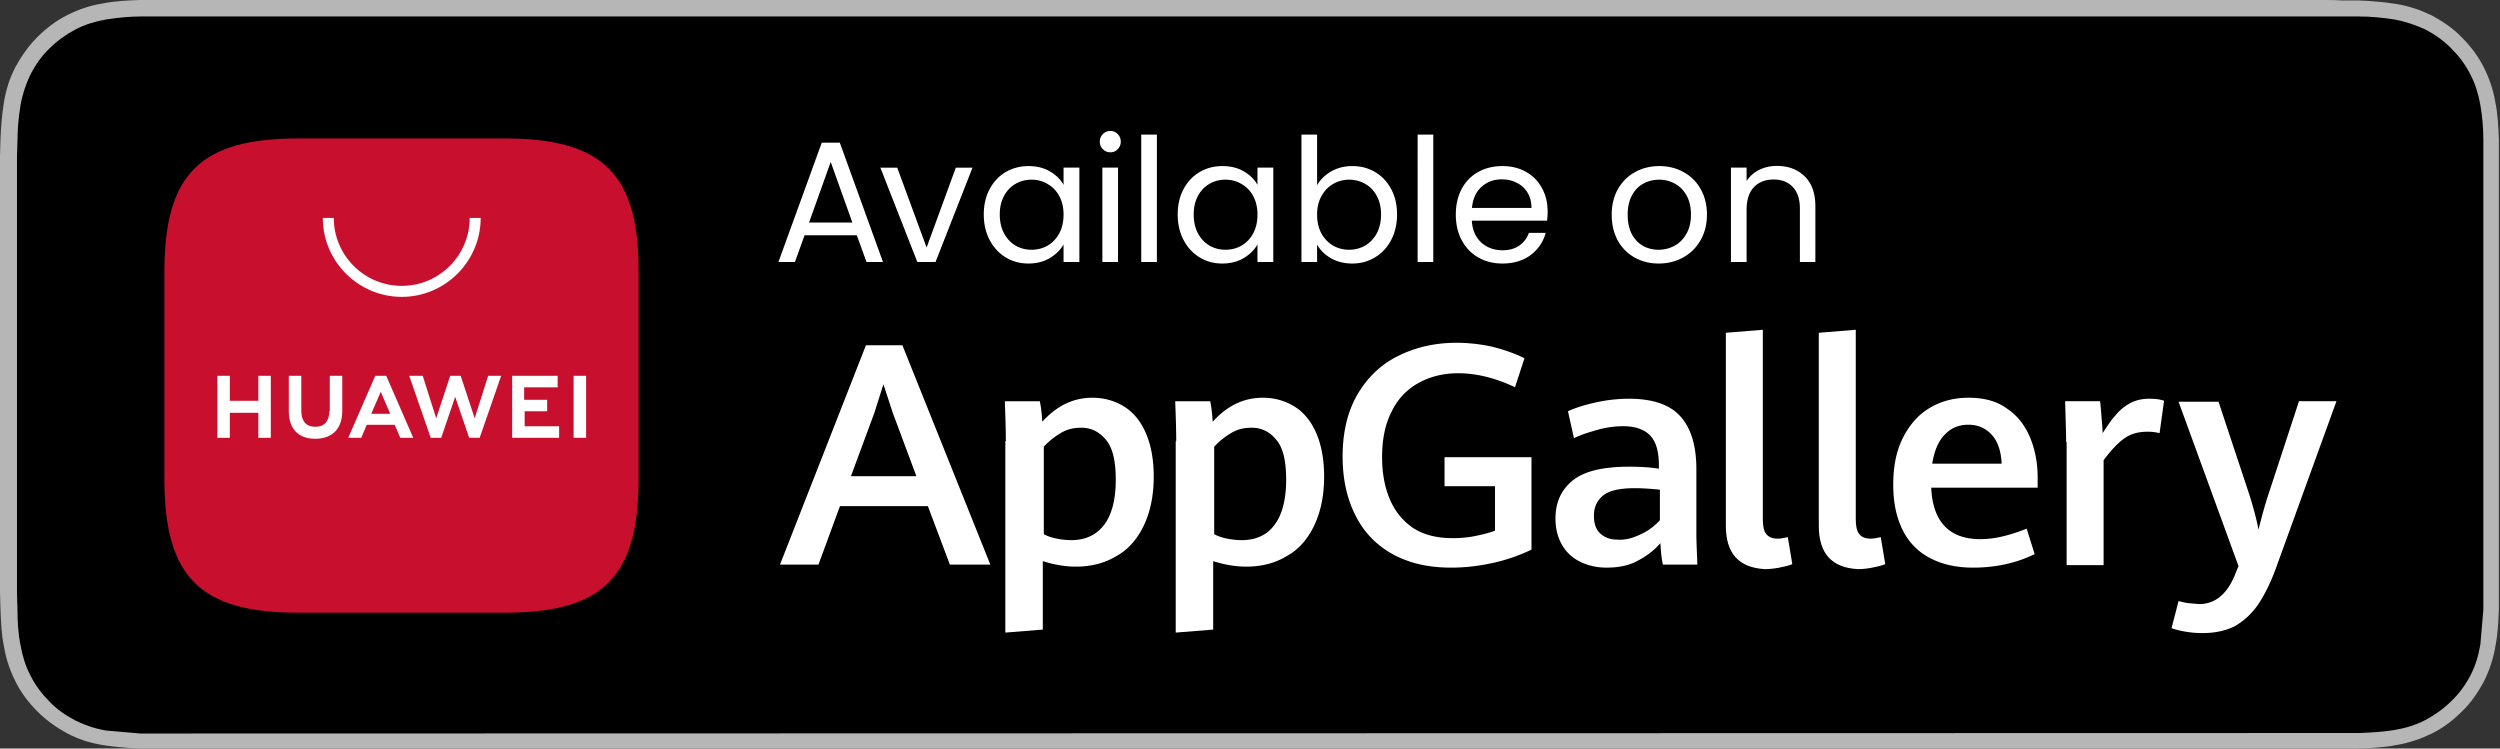
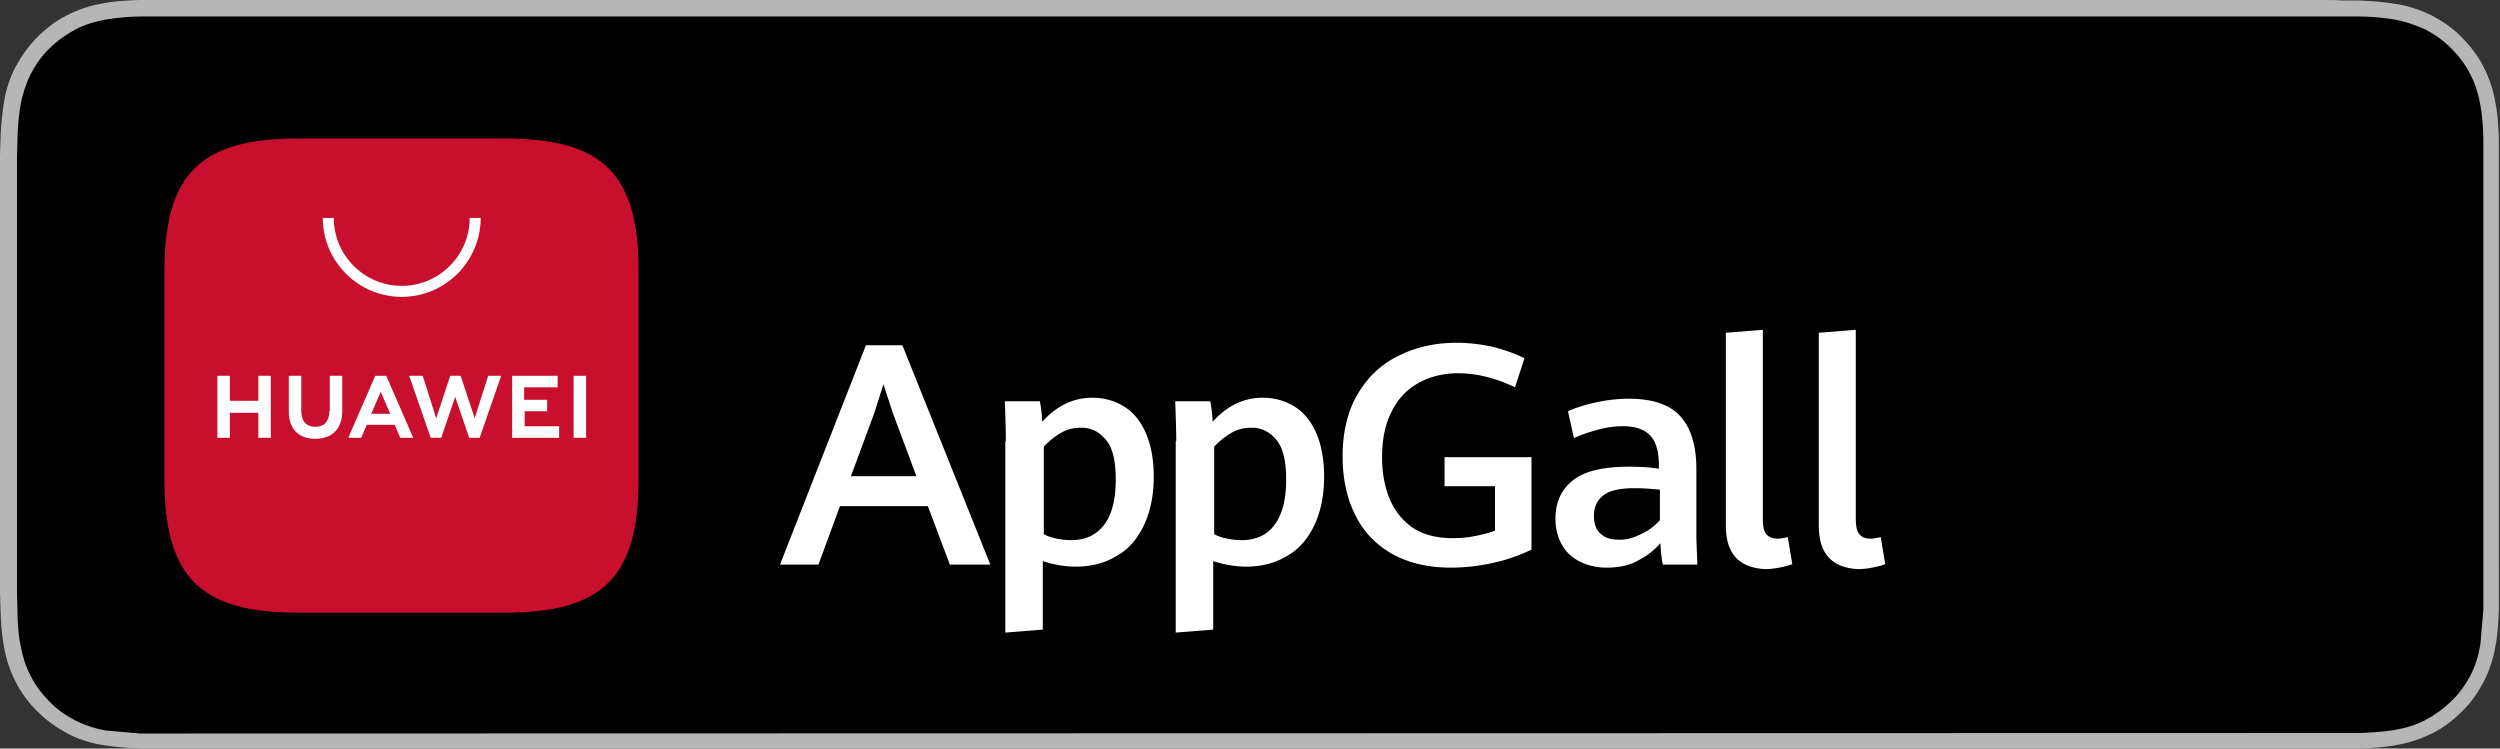
<svg xmlns="http://www.w3.org/2000/svg" xmlns:xlink="http://www.w3.org/1999/xlink" width="668" height="200" fill="none">
  <rect width="100%" height="100%" fill="#333333" stroke="none" />
  <path d="M620.561 0H47.263h-5.474-4.539c-3.338.134-6.675.267-9.88.935-3.338.534-6.408 1.602-9.346 3.071s-5.607 3.471-8.011 5.874-4.272 5.073-5.875 8.011c-1.602 3.071-2.537 6.142-3.071 9.346-.534 3.338-.801 6.542-.935 9.88L0 41.656v5.34 106.008 5.34l.133 4.54c.134 3.338.267 6.675.935 9.88.534 3.337 1.602 6.408 3.071 9.345s3.471 5.608 5.875 8.011 5.073 4.273 8.011 5.875c3.071 1.602 6.142 2.536 9.346 3.07 3.338.534 6.675.801 9.88.935h4.539 5.474 573.298 5.34 4.539c3.338-.134 6.676-.267 9.88-.935 3.338-.534 6.409-1.602 9.48-3.07 2.937-1.469 5.607-3.472 8.01-5.875 2.404-2.27 4.273-5.073 5.875-8.011 1.468-2.937 2.537-6.141 3.071-9.345.667-3.338.801-6.542.934-9.88v-4.54-5.34V47.13v-5.34-4.539c-.133-3.338-.267-6.676-.934-9.88-.534-3.338-1.603-6.408-3.071-9.346s-3.471-5.607-5.875-8.011c-2.269-2.403-5.073-4.272-8.01-5.875-3.071-1.469-6.142-2.537-9.48-3.071-3.204-.534-6.542-.801-9.88-.935h-4.539C624.165 0 622.43 0 620.561 0z" fill="#b6b6b6" />
  <path d="M41.922 195.994h-4.406l-9.212-.801c-3.071-.534-5.741-1.468-8.144-2.67-2.537-1.335-4.94-2.937-6.943-5.073-2.003-2.003-3.738-4.273-5.073-6.943-1.335-2.537-2.136-5.207-2.67-8.144-.668-3.338-.801-6.676-.801-9.212l-.134-4.54V41.789l.134-4.406c0-2.537.267-6.008.801-9.212.534-3.071 1.469-5.741 2.67-8.278 1.335-2.537 2.937-4.94 5.073-6.943 2.003-2.003 4.406-3.738 6.943-5.073s5.207-2.136 8.144-2.67c3.338-.534 6.676-.801 9.212-.801h593.057c2.537 0 5.874.267 9.212.801 2.937.534 5.608 1.469 8.278 2.67 2.537 1.335 4.806 2.937 6.943 5.073 2.002 2.003 3.738 4.272 5.073 6.943 1.335 2.537 2.136 5.207 2.67 8.144.534 3.071.801 6.275.801 9.346v4.406 5.34 106.008 5.341 4.539l-.801 9.212c-.534 3.071-1.335 5.741-2.67 8.278s-3.071 4.94-5.073 6.809c-2.003 2.003-4.406 3.738-6.943 5.074s-5.207 2.136-8.278 2.67c-3.204.534-6.408.667-9.212.801h-4.406l-584.246.133z" fill="#000" />
  <g fill="#fff">
    <path d="M247.931 135.247h-23.498l-5.741 15.621h-10.281l22.964-58.612h9.747l23.498 58.612h-10.815l-5.874-15.621zm-20.561-8.011h17.49l-6.275-16.822-2.537-7.744-2.403 7.61-6.275 16.956zm41.388-9.346c0-3.204-.133-6.809-.267-10.681h9.346c.401 1.87.534 3.605.668 5.474 3.872-4.272 8.277-6.408 13.351-6.408 2.937 0 5.607.667 8.144 2.136s4.539 3.738 6.008 6.943 2.27 7.209 2.27 12.016c0 5.073-.935 9.479-2.67 13.084s-4.139 6.408-7.344 8.144c-3.07 1.869-6.675 2.804-10.814 2.804-2.937 0-5.875-.534-8.812-1.469v18.291l-10.013.801V117.89h.133zm26.302 22.297c2.003-2.67 3.071-6.676 3.071-12.016 0-4.94-.801-8.411-2.537-10.548s-3.872-3.337-6.675-3.337c-2.003 0-3.739.4-5.341 1.335s-3.204 2.136-4.673 3.738v23.365c.935.534 2.136.934 3.472 1.201a20.08 20.08 0 0 0 3.871.401c3.739 0 6.676-1.335 8.812-4.139zm19.226-22.297c0-3.204-.134-6.809-.267-10.681h9.346c.4 1.87.534 3.605.667 5.474 3.872-4.272 8.278-6.408 13.351-6.408 2.938 0 5.608.667 8.145 2.136s4.539 3.738 6.008 6.943 2.269 7.209 2.269 12.016c0 5.073-.934 9.479-2.67 13.084s-4.139 6.408-7.343 8.144c-3.071 1.869-6.676 2.804-10.814 2.804-2.938 0-5.875-.534-8.812-1.469v18.291l-10.014.801V117.89h.134zm26.302 22.297c2.002-2.67 3.07-6.676 3.07-12.016 0-4.94-.801-8.411-2.536-10.548s-3.872-3.337-6.676-3.337c-2.002 0-3.738.4-5.34 1.335s-3.205 2.136-4.673 3.738v23.365c.934.534 2.136.934 3.471 1.201s2.67.401 3.872.401c3.738 0 6.809-1.335 8.812-4.139zm31.508 7.877c-4.272-2.403-7.61-5.741-9.88-10.28-2.269-4.406-3.471-9.747-3.471-15.755 0-6.542 1.335-12.149 4.005-16.689s6.276-8.01 10.948-10.28c4.54-2.27 9.747-3.471 15.488-3.471 3.338 0 6.542.4 9.613 1.068 3.07.801 5.874 1.736 8.544 3.071l-2.536 7.743c-5.341-2.537-10.414-3.738-15.221-3.738-4.005 0-7.61.934-10.681 2.67s-5.474 4.272-7.076 7.61c-1.735 3.338-2.536 7.477-2.536 12.15 0 4.139.667 7.877 2.002 11.081s3.338 5.741 6.142 7.744c2.803 1.869 6.408 2.804 10.681 2.804 2.002 0 3.872-.134 5.874-.534s3.738-.802 5.474-1.469v-11.883h-13.484v-7.743h23.231v24.699a46.84 46.84 0 0 1-10.548 3.605c-3.738.801-7.343 1.202-10.948 1.202-6.141 0-11.215-1.202-15.621-3.605zm72.23 2.803c-.401-1.735-.534-3.605-.668-5.741-1.602 1.869-3.471 3.338-6.008 4.673-2.403 1.335-5.207 1.869-8.411 1.869-2.537 0-4.807-.534-6.809-1.468s-3.739-2.403-4.94-4.406-1.869-4.406-1.869-7.21c0-4.272 1.468-7.61 4.539-10.147s8.144-3.738 15.22-3.738c2.671 0 5.341.134 7.878.534v-.801c0-3.872-.801-6.542-2.404-8.144s-4.005-2.403-7.076-2.403a25.29 25.29 0 0 0-6.809.934c-2.403.668-4.539 1.335-6.408 2.27l-1.602-7.21c1.735-.801 4.138-1.602 7.076-2.269s6.008-1.068 9.212-1.068c3.738 0 6.943.534 9.613 1.735s4.673 3.071 6.141 5.875 2.27 6.542 2.27 11.215v17.356c0 1.869.133 4.539.267 8.144h-9.212zm-5.875-8.144c2.136-.934 3.739-2.27 5.074-3.738v-8.144c-2.671-.267-4.94-.401-6.676-.401-4.139 0-6.942.668-8.545 2.003s-2.403 3.07-2.403 5.34c0 2.136.534 3.739 1.736 4.807s2.67 1.602 4.673 1.602c2.002.133 4.005-.401 6.141-1.469z" />
    <use xlink:href="#B" />
    <use xlink:href="#B" x="24.833" />
-     <path d="M544.593 130.307h-28.571c.4 9.079 4.806 13.752 13.084 13.752 2.002 0 4.139-.267 6.275-.801s4.138-1.202 6.141-2.003l2.136 6.809c-4.94 2.403-10.414 3.605-16.422 3.605-4.672 0-8.544-.935-11.749-2.67s-5.607-4.273-7.209-7.611-2.403-7.209-2.403-11.882c0-4.807.801-8.945 2.536-12.417s4.006-6.141 7.076-8.01 6.543-2.804 10.548-2.804c4.139 0 7.61.934 10.28 2.937 2.804 1.869 4.807 4.54 6.142 7.744s2.002 6.809 2.002 10.681v2.67h.134zm-9.746-6.275c-.134-3.471-1.068-6.142-2.671-7.877s-3.604-2.67-6.275-2.67c-2.536 0-4.673.934-6.275 2.67-1.735 1.735-2.803 4.406-3.337 7.743h18.558v.134zm17.223-5.875c0-2.403-.134-6.008-.268-10.948h9.346c.134 1.202.267 2.67.401 4.406s.267 3.071.267 4.139c1.201-1.869 2.27-3.471 3.471-4.807 1.068-1.335 2.403-2.403 3.872-3.204s3.204-1.201 5.073-1.201c1.602 0 2.804.133 4.006.534l-1.202 8.678c-.934-.267-2.003-.401-3.204-.401-2.403 0-4.406.534-6.142 1.736s-3.604 3.204-5.607 5.874v28.038h-9.88v-32.844h-.133zm31.775 50.601c-1.469-.267-2.67-.534-3.605-.935l1.87-7.209c.667.133 1.468.4 2.536.534l2.937.267c4.406 0 7.744-2.804 9.88-8.545l.668-1.602-16.021-43.925h10.68l8.145 24.566c1.335 4.139 2.136 7.476 2.536 9.613.801-3.205 1.602-6.276 2.671-9.48l8.144-24.833h10.013l-16.021 44.192c-1.469 4.139-3.204 7.611-4.94 10.147s-3.872 4.406-6.142 5.741c-2.403 1.202-5.207 1.869-8.678 1.869-1.602 0-3.204-.133-4.673-.4zM228.947 62.87h-13.965L212.41 70H208l11.576-31.878h4.824L235.93 70h-4.41l-2.573-7.13zm-1.194-3.404l-5.788-16.192-5.788 16.192h11.576zm19.837 6.67l7.81-21.344h4.455L249.979 70h-4.869l-9.877-25.208h4.502l7.855 21.344zm15.277-8.832c0-2.576.52-4.83 1.561-6.762 1.042-1.963 2.466-3.481 4.273-4.554 1.837-1.073 3.874-1.61 6.109-1.61 2.205 0 4.119.475 5.742 1.426s2.833 2.147 3.629 3.588v-4.6h4.227V70h-4.227v-4.692c-.826 1.472-2.067 2.699-3.72 3.68-1.624.951-3.522 1.426-5.697 1.426-2.235 0-4.257-.552-6.063-1.656s-3.231-2.653-4.273-4.646-1.561-4.263-1.561-6.808zm21.314.046c0-1.901-.382-3.557-1.148-4.968s-1.807-2.484-3.124-3.22c-1.286-.767-2.71-1.15-4.272-1.15s-2.986.368-4.272 1.104-2.312 1.809-3.078 3.22-1.148 3.067-1.148 4.968c0 1.932.382 3.619 1.148 5.06.766 1.411 1.792 2.499 3.078 3.266 1.286.736 2.71 1.104 4.272 1.104s2.986-.368 4.272-1.104c1.317-.767 2.358-1.855 3.124-3.266.766-1.441 1.148-3.113 1.148-5.014zm12.531-16.652c-.796 0-1.47-.276-2.021-.828s-.827-1.227-.827-2.024.276-1.472.827-2.024 1.225-.828 2.021-.828c.766 0 1.409.276 1.93.828.551.552.827 1.227.827 2.024s-.276 1.472-.827 2.024c-.521.552-1.164.828-1.93.828zm2.022 4.094V70h-4.181V44.792h4.181zm10.386-8.832V70h-4.181V35.96h4.181zm5.562 21.344c0-2.576.521-4.83 1.562-6.762 1.042-1.963 2.466-3.481 4.273-4.554 1.837-1.073 3.874-1.61 6.109-1.61 2.205 0 4.119.475 5.742 1.426s2.833 2.147 3.629 3.588v-4.6h4.227V70h-4.227v-4.692c-.826 1.472-2.067 2.699-3.721 3.68-1.623.951-3.521 1.426-5.696 1.426-2.235 0-4.257-.552-6.063-1.656s-3.231-2.653-4.273-4.646-1.562-4.263-1.562-6.808zm21.315.046c0-1.901-.382-3.557-1.148-4.968s-1.807-2.484-3.124-3.22c-1.286-.767-2.71-1.15-4.272-1.15s-2.986.368-4.272 1.104-2.312 1.809-3.078 3.22-1.148 3.067-1.148 4.968c0 1.932.382 3.619 1.148 5.06.766 1.411 1.792 2.499 3.078 3.266 1.286.736 2.71 1.104 4.272 1.104s2.986-.368 4.272-1.104c1.317-.767 2.358-1.855 3.124-3.266.766-1.441 1.148-3.113 1.148-5.014zm15.931-7.866c.857-1.503 2.113-2.729 3.767-3.68s3.537-1.426 5.65-1.426c2.266 0 4.303.537 6.11 1.61s3.23 2.591 4.272 4.554c1.041 1.932 1.562 4.186 1.562 6.762 0 2.545-.521 4.815-1.562 6.808s-2.481 3.542-4.318 4.646c-1.807 1.104-3.829 1.656-6.064 1.656-2.175 0-4.089-.475-5.742-1.426-1.623-.951-2.848-2.162-3.675-3.634V70h-4.181V35.96h4.181v13.524zm17.088 7.82c0-1.901-.382-3.557-1.148-4.968s-1.807-2.484-3.124-3.22c-1.286-.736-2.71-1.104-4.272-1.104a8.34 8.34 0 0 0-4.272 1.15c-1.286.736-2.328 1.825-3.124 3.266-.766 1.411-1.148 3.051-1.148 4.922 0 1.901.382 3.573 1.148 5.014.796 1.411 1.838 2.499 3.124 3.266 1.317.736 2.741 1.104 4.272 1.104 1.562 0 2.986-.368 4.272-1.104 1.317-.767 2.358-1.855 3.124-3.266.766-1.441 1.148-3.128 1.148-5.06zm13.955-21.344V70h-4.18V35.96h4.18zm30.553 20.47c0 .797-.046 1.641-.138 2.53h-20.12c.153 2.484.995 4.431 2.526 5.842 1.562 1.38 3.445 2.07 5.65 2.07 1.807 0 3.308-.414 4.502-1.242 1.225-.859 2.083-1.993 2.573-3.404h4.502c-.674 2.423-2.022 4.401-4.043 5.934-2.021 1.503-4.532 2.254-7.534 2.254-2.388 0-4.532-.537-6.431-1.61-1.868-1.073-3.338-2.591-4.41-4.554-1.072-1.993-1.608-4.293-1.608-6.9s.521-4.891 1.562-6.854 2.496-3.465 4.364-4.508c1.899-1.073 4.073-1.61 6.523-1.61 2.389 0 4.502.521 6.34 1.564a10.63 10.63 0 0 1 4.226 4.324c1.011 1.809 1.516 3.864 1.516 6.164zm-4.318-.874c0-1.595-.352-2.959-1.057-4.094a6.65 6.65 0 0 0-2.894-2.622c-1.194-.613-2.526-.92-3.996-.92-2.113 0-3.92.675-5.421 2.024-1.47 1.349-2.312 3.22-2.526 5.612h15.894zm33.981 14.858c-2.358 0-4.502-.537-6.432-1.61-1.898-1.073-3.399-2.591-4.501-4.554-1.072-1.993-1.608-4.293-1.608-6.9 0-2.576.551-4.845 1.653-6.808 1.134-1.993 2.665-3.511 4.594-4.554 1.93-1.073 4.089-1.61 6.477-1.61s4.548.537 6.478 1.61a11.29 11.29 0 0 1 4.547 4.508c1.133 1.963 1.7 4.247 1.7 6.854s-.582 4.907-1.746 6.9c-1.133 1.963-2.679 3.481-4.639 4.554s-4.135 1.61-6.523 1.61zm0-3.68a8.82 8.82 0 0 0 4.226-1.058c1.317-.705 2.373-1.763 3.17-3.174.826-1.411 1.24-3.128 1.24-5.152s-.398-3.741-1.194-5.152-1.838-2.453-3.124-3.128a8.56 8.56 0 0 0-4.181-1.058c-1.531 0-2.94.353-4.226 1.058-1.255.675-2.266 1.717-3.032 3.128s-1.148 3.128-1.148 5.152c0 2.055.367 3.787 1.102 5.198.766 1.411 1.777 2.469 3.032 3.174 1.256.675 2.634 1.012 4.135 1.012zm31.588-22.402c3.063 0 5.544.935 7.442 2.806 1.899 1.84 2.848 4.508 2.848 8.004V70h-4.134V55.74c0-2.515-.628-4.431-1.883-5.75-1.256-1.349-2.971-2.024-5.145-2.024-2.205 0-3.966.69-5.283 2.07-1.286 1.38-1.93 3.389-1.93 6.026V70h-4.18V44.792h4.18v3.588c.827-1.288 1.945-2.285 3.354-2.99 1.439-.705 3.016-1.058 4.731-1.058z" />
  </g>
  <path fill-rule="evenodd" d="M134.98 37H79.573c-26.168 0-35.647 9.613-35.647 35.647v55.408c0 26.168 9.613 35.647 35.647 35.647h55.407c26.168 0 35.647-9.613 35.647-35.647V72.648C170.761 46.613 161.148 37 134.98 37z" fill="#c8102e" />
  <path d="M69.025 100.418h3.338v16.555h-3.338v-6.676h-7.61v6.676h-3.338v-16.555h3.338v6.675h7.61v-6.675zm18.959 9.479c0 2.67-1.335 4.139-3.738 4.139s-3.738-1.469-3.738-4.273v-9.345H77.17v9.479c0 4.673 2.537 7.343 7.076 7.343s7.21-2.67 7.21-7.477v-9.345h-3.338v9.479h-.134zm38.852 1.869l-3.739-11.348h-2.803l-3.739 11.348-3.604-11.348h-3.605l5.741 16.555h2.804l3.738-10.948 3.738 10.948h2.804l5.741-16.555h-3.471l-3.605 11.348zm13.217-1.869h6.142v-3.071h-6.142v-3.338h8.946v-3.07h-12.15v16.555h12.55v-3.071h-9.212v-4.005h-.134zm13.218 7.076h3.338v-16.555h-3.338v16.555zm-55.274-3.471l-1.469 3.471h-3.471l7.21-16.555h2.937l7.21 16.555h-3.471l-1.469-3.471h-7.477zm1.202-2.938h5.073l-2.536-5.874-2.537 5.874zm8.144-31.241c-11.615 0-21.094-9.479-21.094-21.095h2.937c0 10.013 8.144 18.158 18.157 18.158s18.158-8.144 18.158-18.158h2.937c0 11.616-9.479 21.095-21.095 21.095z" fill="#fff" />
  <defs>
    <path id="B" d="M461.148 140.454V88.918l9.88-.801v50.601c0 1.869.267 3.204.935 4.005s1.602 1.202 3.071 1.202c.667 0 1.468-.134 2.67-.401l1.201 7.21c-.934.401-2.136.668-3.471.935s-2.67.4-3.872.4c-6.942-.4-10.414-4.139-10.414-11.615z" />
  </defs>
</svg>